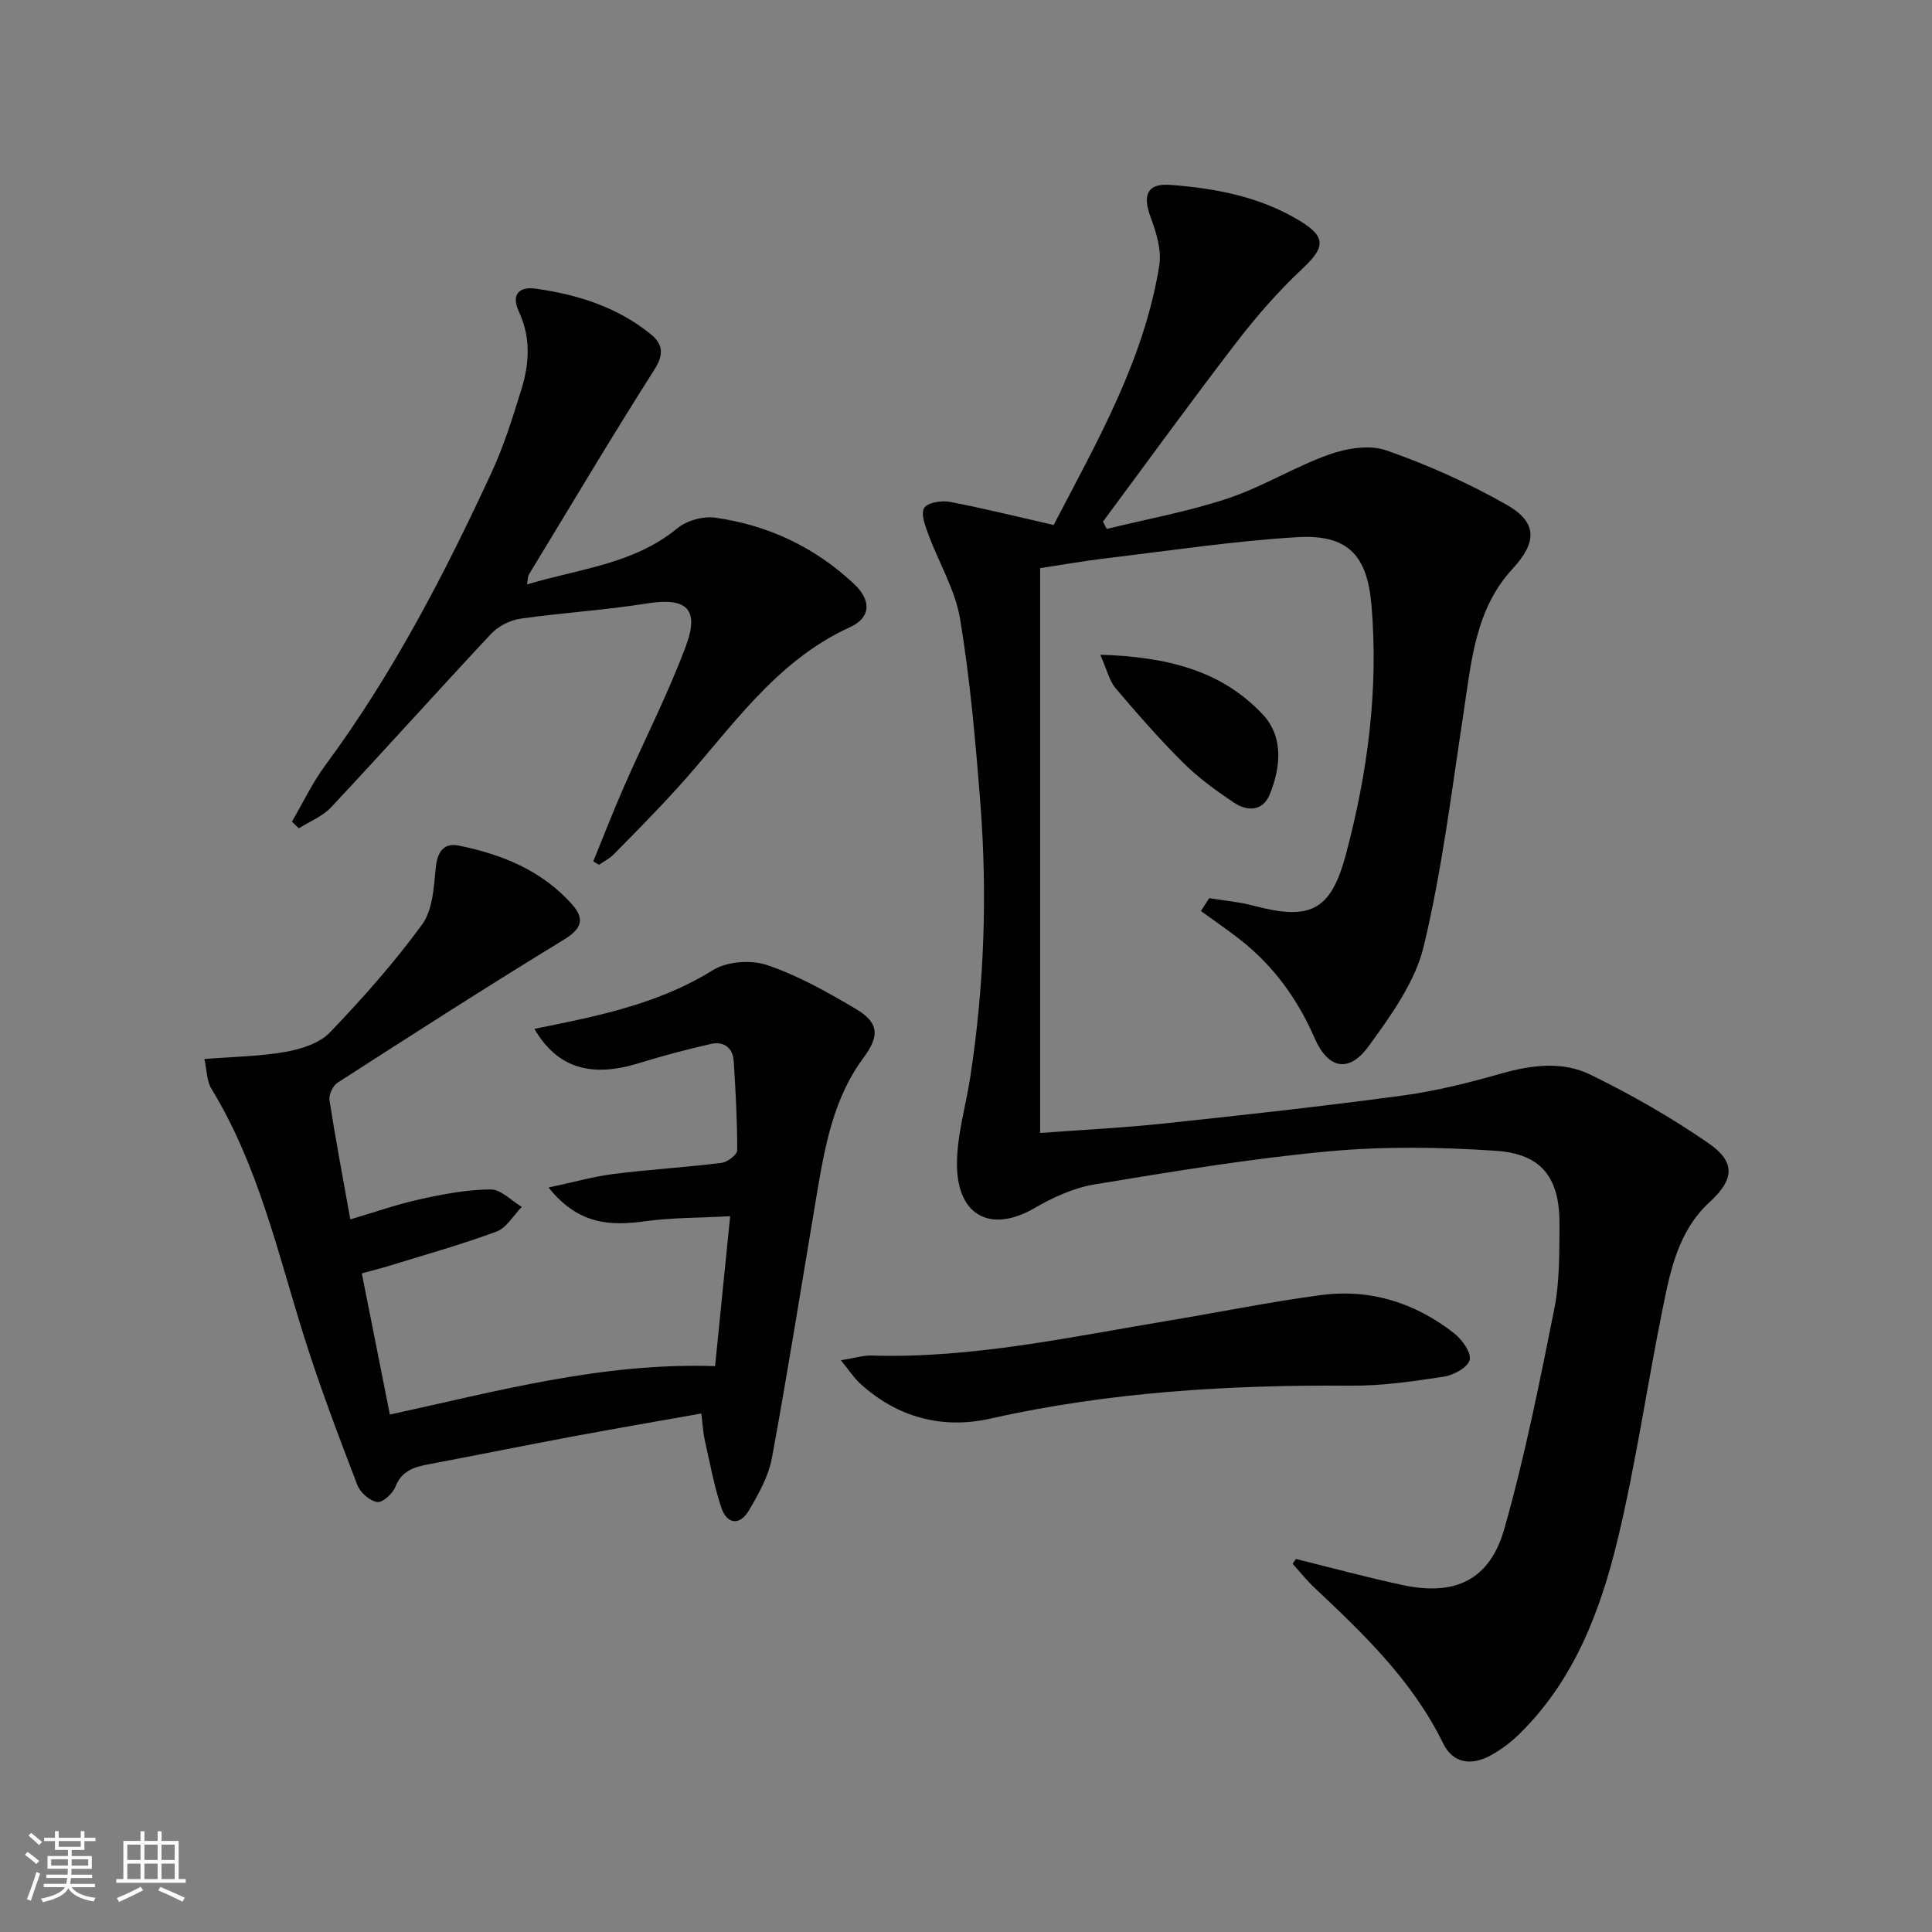
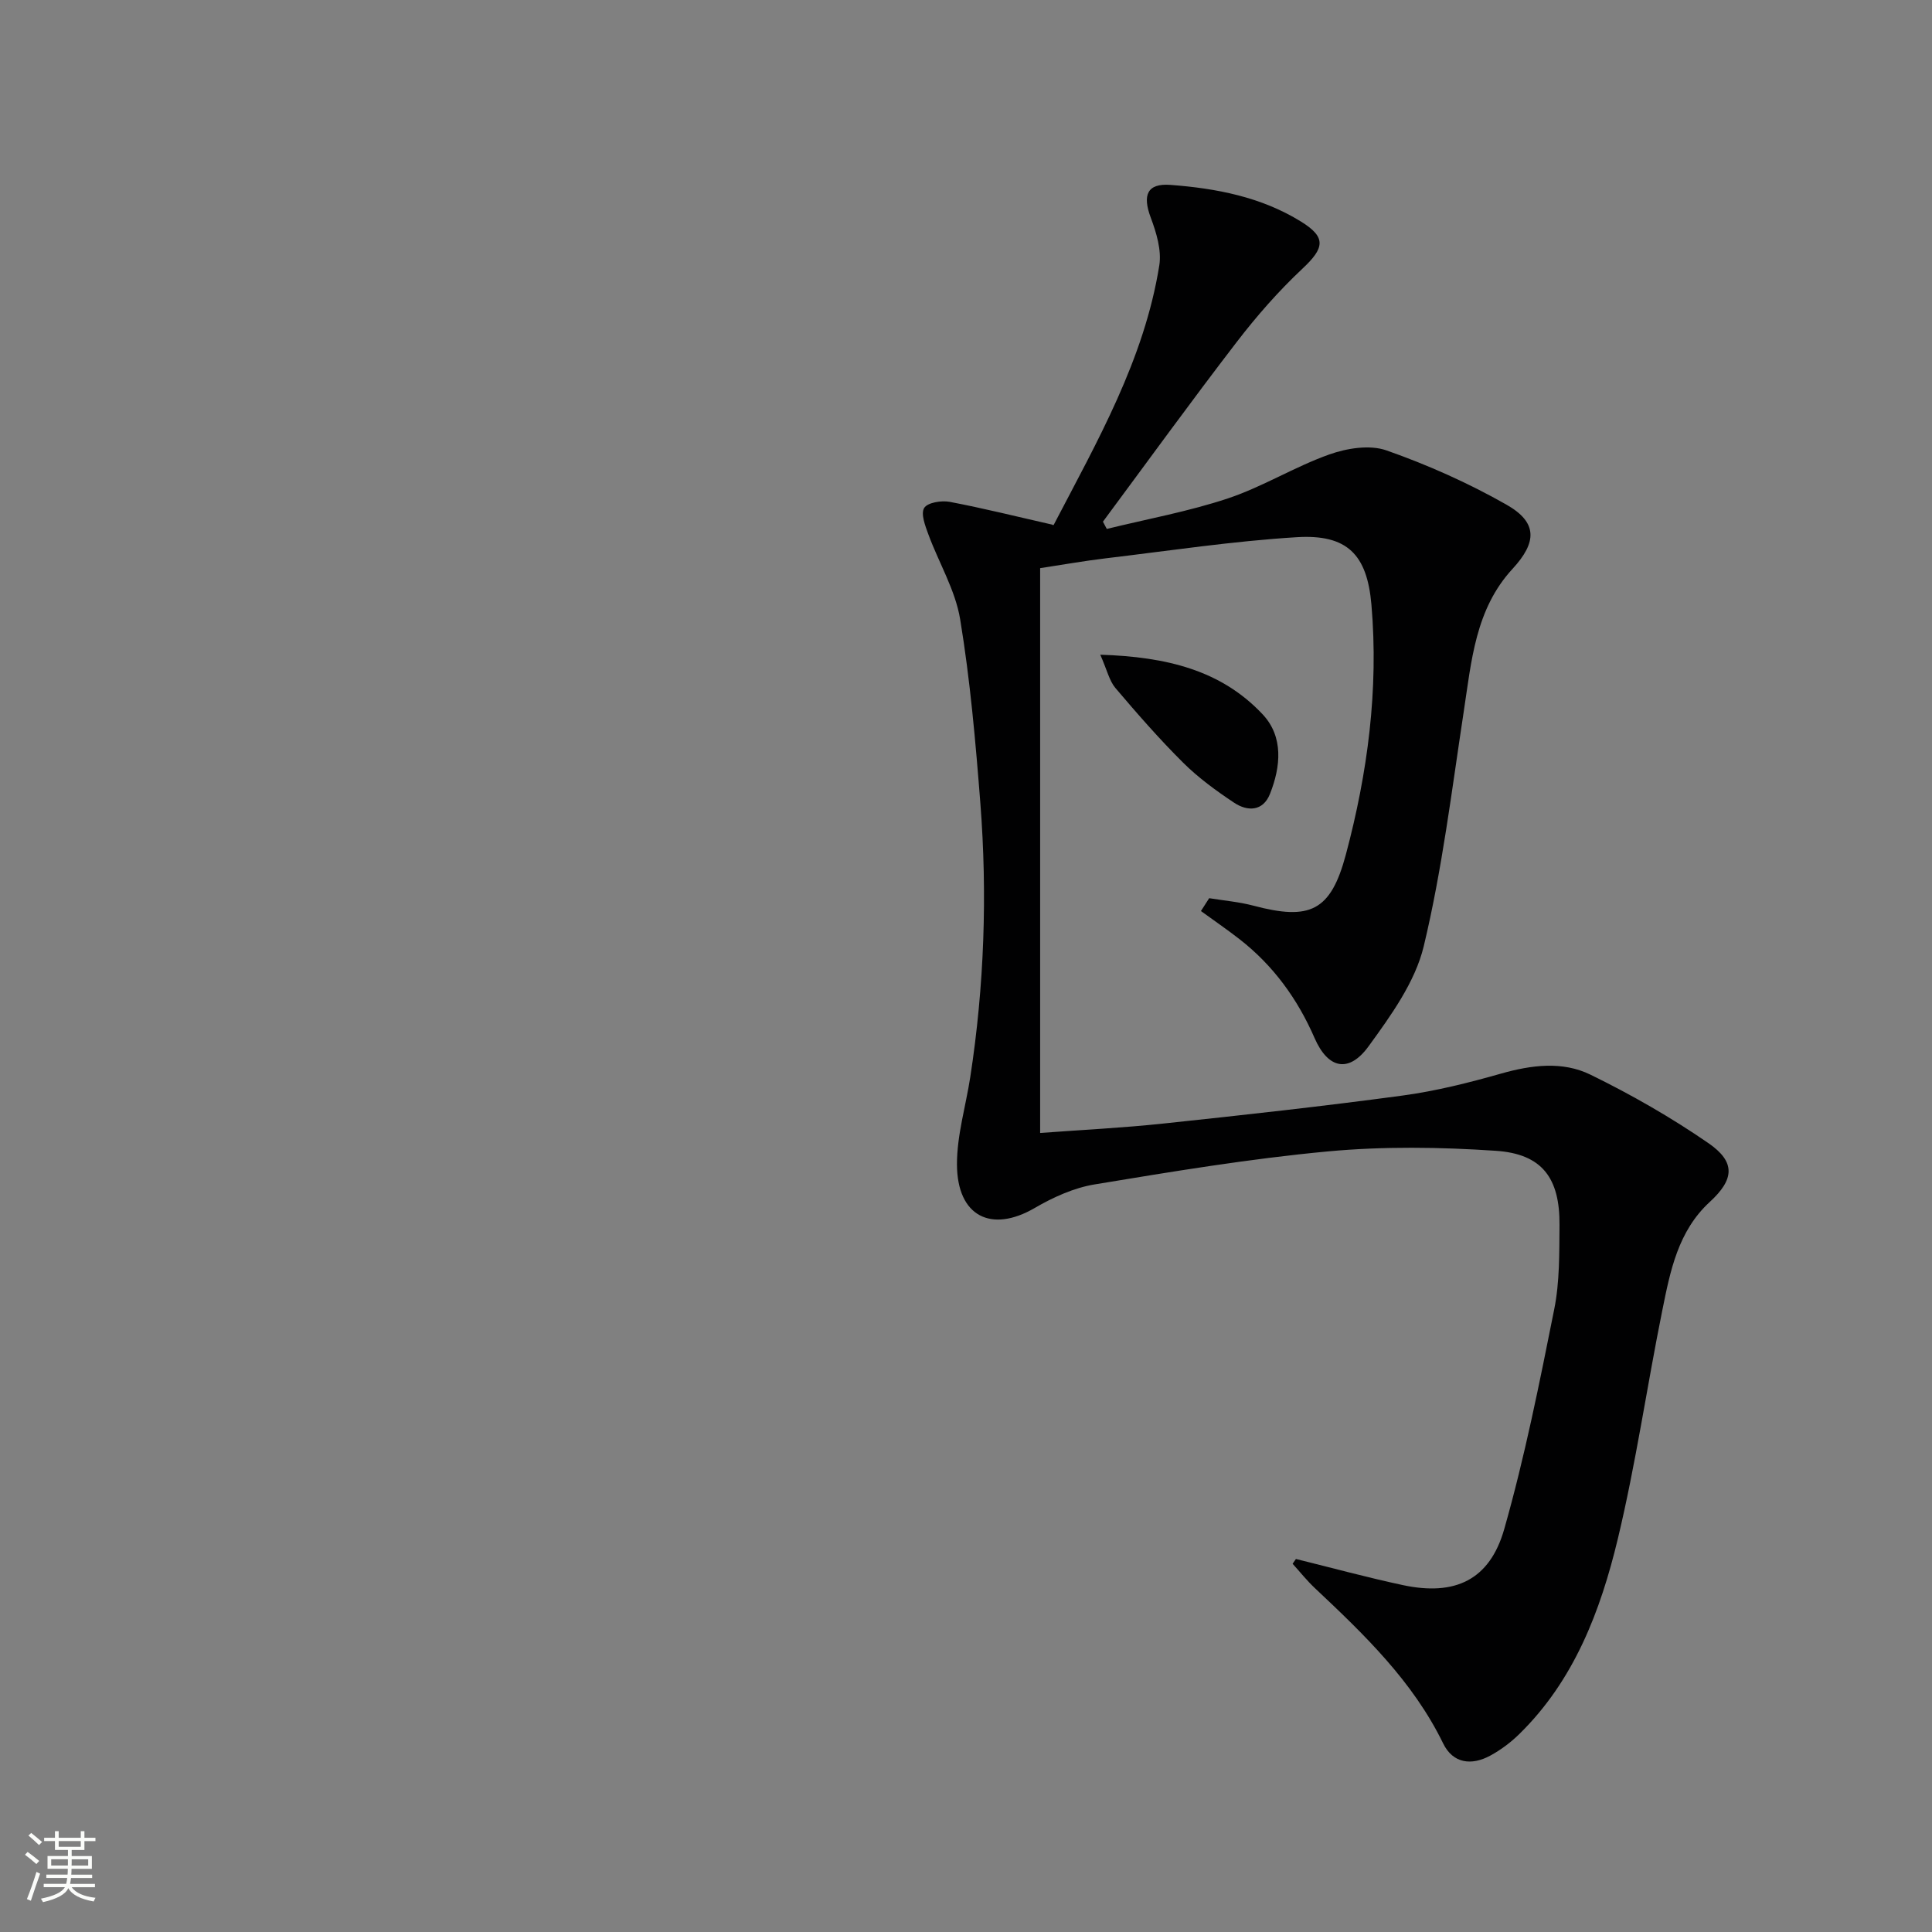
<svg xmlns="http://www.w3.org/2000/svg" enable-background="new 0 0 400 400" viewBox="0 0 400 400">
  <rect x="0" y="0" width="400" height="400" fill="#808080" stroke="none" />
  <path d="m5.17 384 .55-.58c.85.61 1.65 1.24 2.4 1.87l-.59.64c-.83-.73-1.62-1.38-2.36-1.93m1.22 9.53-.82-.34c.71-1.76 1.37-3.64 1.98-5.63.24.13.5.25.76.36-.6 1.67-1.24 3.54-1.92 5.61m-.5-13.5.57-.54c.56.44 1.31 1.06 2.26 1.87l-.64.64c-.68-.66-1.41-1.32-2.19-1.97m3.25.46h2.24v-1.36h.77v1.36h4.57v-1.36h.76v1.36h2.28v.69h-2.28v1.84h-2.64v1.26h4.18v2.64h-4.21c0 .45-.02.86-.05 1.21h4.32v.69h-4.38c-.04.34-.1.75-.19 1.22h5.15v.69h-4.82c.87 1.19 2.51 1.92 4.93 2.19-.17.31-.3.57-.37.76-2.77-.49-4.52-1.41-5.26-2.76-.56 1.26-2.3 2.23-5.24 2.9-.12-.24-.26-.48-.43-.72 2.73-.55 4.38-1.34 4.96-2.38h-4.38v-.69h4.65c.1-.38.17-.79.21-1.22h-4.32v-.69h4.4c.03-.34.05-.75.05-1.21h-4.2v-2.64h4.23v-1.26h-2.69v-1.84h-2.24zm1.46 4.46v1.29h3.45c.01-.4.02-.57.01-.53v-.32-.45h-3.46zm1.55-2.59h4.57v-1.19h-4.57zm6.11 2.59h-3.42v.77c-.01.19-.01.37-.02.53h3.44z" fill="#fbfcfa" />
-   <path d="m32.63 379.16h.82v1.98h3.54v7.89h1.46v.78h-14.37v-.78h1.46v-7.89h3.55v-1.98h.82v1.98h2.73v-1.98zm-3.49 11.48.5.73c-1.61.82-3.28 1.63-5 2.41-.13-.27-.28-.55-.44-.82 1.75-.72 3.4-1.49 4.94-2.32m-2.78-5.55h2.73v-3.18h-2.73zm0 3.95h2.73v-3.2h-2.73zm3.54-3.95h2.73v-3.18h-2.73zm0 3.95h2.73v-3.2h-2.73zm7.89 4.68c-1.84-.92-3.51-1.7-5.02-2.32l.45-.73c1.89.8 3.57 1.55 5.04 2.23zm-1.62-11.81h-2.73v3.18h2.73zm-2.73 7.13h2.73v-3.2h-2.73z" fill="#fbfcfa" />
  <g fill="#010102">
    <path d="m268.31 322.77c7.38 1.82 14.71 3.82 22.14 5.41 10.77 2.3 17.98-1.03 20.99-11.61 4.25-14.95 7.3-30.26 10.35-45.52 1.13-5.65 1.04-11.59 1.09-17.4.08-9.76-3.6-14.75-13.19-15.39-11.56-.78-23.29-.94-34.8.13-16.16 1.51-32.23 4.18-48.26 6.83-4.31.71-8.61 2.67-12.42 4.89-8.98 5.22-16.04 1.73-16.08-9.02-.02-6.04 1.83-12.08 2.76-18.13 2.89-18.82 3.55-37.74 2.08-56.7-.99-12.72-2.11-25.48-4.18-38.05-1-6.05-4.42-11.69-6.58-17.57-.65-1.77-1.61-4.26-.87-5.47.68-1.12 3.56-1.59 5.27-1.27 6.98 1.32 13.88 3.05 21.46 4.77-.45.19.01.15.13-.08 8.96-17.2 18.7-34.13 21.82-53.64.5-3.15-.61-6.8-1.78-9.92-1.73-4.63-.75-7.11 4.07-6.75 9.48.71 18.81 2.49 27.07 7.61 5.25 3.25 4.86 5.45.26 9.75-4.95 4.64-9.48 9.82-13.62 15.21-9.41 12.24-18.47 24.75-27.67 37.16.27.5.53 1 .8 1.5 8.38-2.06 16.94-3.61 25.1-6.33 7.19-2.4 13.79-6.54 20.94-9.08 3.65-1.3 8.39-2.07 11.86-.85 8.55 3 16.96 6.75 24.84 11.23 6.48 3.68 6.35 7.78 1.26 13.3-7.72 8.37-8.5 19.1-10.11 29.62-2.47 16.22-4.45 32.59-8.27 48.51-1.78 7.41-6.79 14.34-11.41 20.7-4.09 5.63-8.4 4.7-11.19-1.69-3.53-8.11-8.54-15.01-15.51-20.45-2.61-2.04-5.35-3.9-8.02-5.85.57-.89 1.14-1.77 1.71-2.66 3.06.5 6.18.76 9.16 1.55 11.7 3.11 16 1.15 19.13-10.56 4.52-16.92 6.81-34.18 5.3-51.75-.89-10.37-4.99-14.62-15.45-13.98-13.24.81-26.41 2.81-39.6 4.38-4.43.53-8.83 1.31-13.54 2.03v116.94c8.55-.64 17.09-1.05 25.59-1.96 16.51-1.75 33.01-3.57 49.46-5.79 6.87-.93 13.68-2.64 20.36-4.54 6.31-1.79 12.73-2.62 18.53.22 8.45 4.13 16.7 8.85 24.44 14.19 5.66 3.91 5.33 7.5.27 12.15-6.59 6.05-8.19 14.3-9.83 22.42-3.19 15.76-5.47 31.73-9.22 47.35-3.59 14.93-9.04 29.31-20.44 40.45-1.76 1.72-3.82 3.26-5.98 4.43-3.88 2.1-7.71 1.63-9.74-2.53-6.28-12.89-16.35-22.55-26.55-32.15-1.66-1.56-3.09-3.36-4.62-5.05.22-.32.45-.65.69-.99z" />
-     <path d="m72.53 252.46c4.99-1.47 9.65-3.11 14.43-4.17 4.8-1.06 9.73-2 14.61-2.03 2.14-.02 4.31 2.33 6.46 3.61-1.73 1.76-3.15 4.34-5.24 5.12-7.28 2.7-14.8 4.79-22.23 7.09-1.72.53-3.47.96-5.65 1.56 1.94 9.74 3.84 19.29 5.81 29.23 22.13-4.81 43.79-10.8 67.33-10.03 1.01-10.09 2.01-20.05 3.12-31.03-6.17.33-11.94.27-17.6 1.04-7.26.99-13.83.72-20-6.99 5.23-1.11 9.34-2.28 13.53-2.81 7.41-.93 14.89-1.37 22.3-2.29 1.22-.15 3.23-1.69 3.23-2.6.02-6.13-.34-12.26-.71-18.38-.18-2.91-2.09-4.25-4.8-3.63-4.99 1.14-9.96 2.46-14.85 3.97-9.87 3.05-16.89 1.03-21.63-7.1 3.52-.73 6.8-1.37 10.05-2.1 9.42-2.13 18.52-4.84 26.91-10.06 2.92-1.82 7.92-2.18 11.23-1.05 6.38 2.16 12.42 5.57 18.27 9.02 4.91 2.89 5.06 5.6 1.67 10.18-6.26 8.44-8 18.43-9.69 28.43-3.06 18.14-5.93 36.32-9.26 54.41-.7 3.79-2.76 7.46-4.75 10.85-1.88 3.19-4.56 2.96-5.74-.58-1.5-4.52-2.36-9.27-3.41-13.94-.36-1.6-.43-3.25-.72-5.53-9.12 1.62-17.89 3.13-26.64 4.76-9.95 1.86-19.86 3.87-29.8 5.75-3.02.57-5.6 1.33-6.91 4.69-.55 1.41-2.68 3.32-3.78 3.13-1.56-.26-3.51-1.99-4.1-3.55-3.85-10.07-7.69-20.15-10.93-30.43-5.53-17.55-9.52-35.64-19.29-51.62-.95-1.55-.9-3.71-1.43-6.12 6.07-.49 11.55-.54 16.88-1.5 3.22-.57 6.97-1.78 9.12-4.02 6.77-7.06 13.31-14.44 19.07-22.33 2.18-2.99 2.44-7.65 2.81-11.62.31-3.35 1.62-5.36 4.78-4.72 8.92 1.8 17.21 5.15 23.45 12.16 2.71 3.05 2.01 5.07-1.73 7.35-15.76 9.6-31.28 19.59-46.8 29.57-.97.63-1.86 2.49-1.69 3.61 1.24 7.98 2.75 15.94 4.32 24.7z" />
-     <path d="m122.83 178.34c2.1-5.12 4.09-10.29 6.31-15.36 4.25-9.71 9.11-19.19 12.82-29.1 2.96-7.9.15-10.25-8.11-8.93-8.66 1.39-17.46 1.9-26.14 3.15-2.14.31-4.56 1.56-6.04 3.14-11.14 11.89-22 24.03-33.14 35.92-1.76 1.88-4.42 2.91-6.66 4.33-.48-.46-.95-.92-1.43-1.38 2.28-3.9 4.23-8.04 6.9-11.65 13.92-18.83 24.64-39.47 34.42-60.61 2.57-5.54 4.4-11.46 6.21-17.31 1.64-5.32 1.95-10.7-.54-16.02-1.6-3.41-.12-5.27 3.55-4.75 8.65 1.23 16.85 3.81 23.75 9.42 2.46 2 2.81 4.09.79 7.28-8.92 14.02-17.41 28.32-26.04 42.52-.22.37-.18.91-.37 2.01 10.87-3.26 22.07-4.18 31.12-11.62 1.96-1.61 5.36-2.56 7.87-2.2 10.95 1.55 20.67 6.13 28.76 13.76 3.54 3.34 3.5 6.91-.86 8.9-15.75 7.18-24.81 21.27-35.82 33.39-4.25 4.68-8.7 9.17-13.13 13.67-.85.87-2.02 1.44-3.04 2.15-.38-.23-.78-.47-1.18-.71z" />
-     <path d="m174.1 281.63c2.86-.46 4.59-1.03 6.3-.98 20.93.63 41.25-3.86 61.71-7.25 10.47-1.74 20.89-3.88 31.41-5.27 10.17-1.34 19.47 1.58 27.52 7.9 1.64 1.29 3.57 3.92 3.25 5.5-.31 1.5-3.28 3.17-5.28 3.48-6.38.98-12.87 1.93-19.3 1.88-25.17-.19-50.11 1.29-74.79 6.84-9.81 2.2-19.2-.26-26.87-7.32-1.25-1.14-2.19-2.62-3.95-4.78z" />
    <path d="m227.8 135.55c13.82.44 25.07 3.25 33.61 12.34 4.36 4.64 3.77 10.83 1.52 16.49-1.45 3.63-4.65 3.66-7.44 1.8-3.71-2.47-7.38-5.14-10.53-8.27-4.93-4.9-9.52-10.16-14.02-15.46-1.27-1.5-1.72-3.69-3.14-6.9z" />
  </g>
</svg>